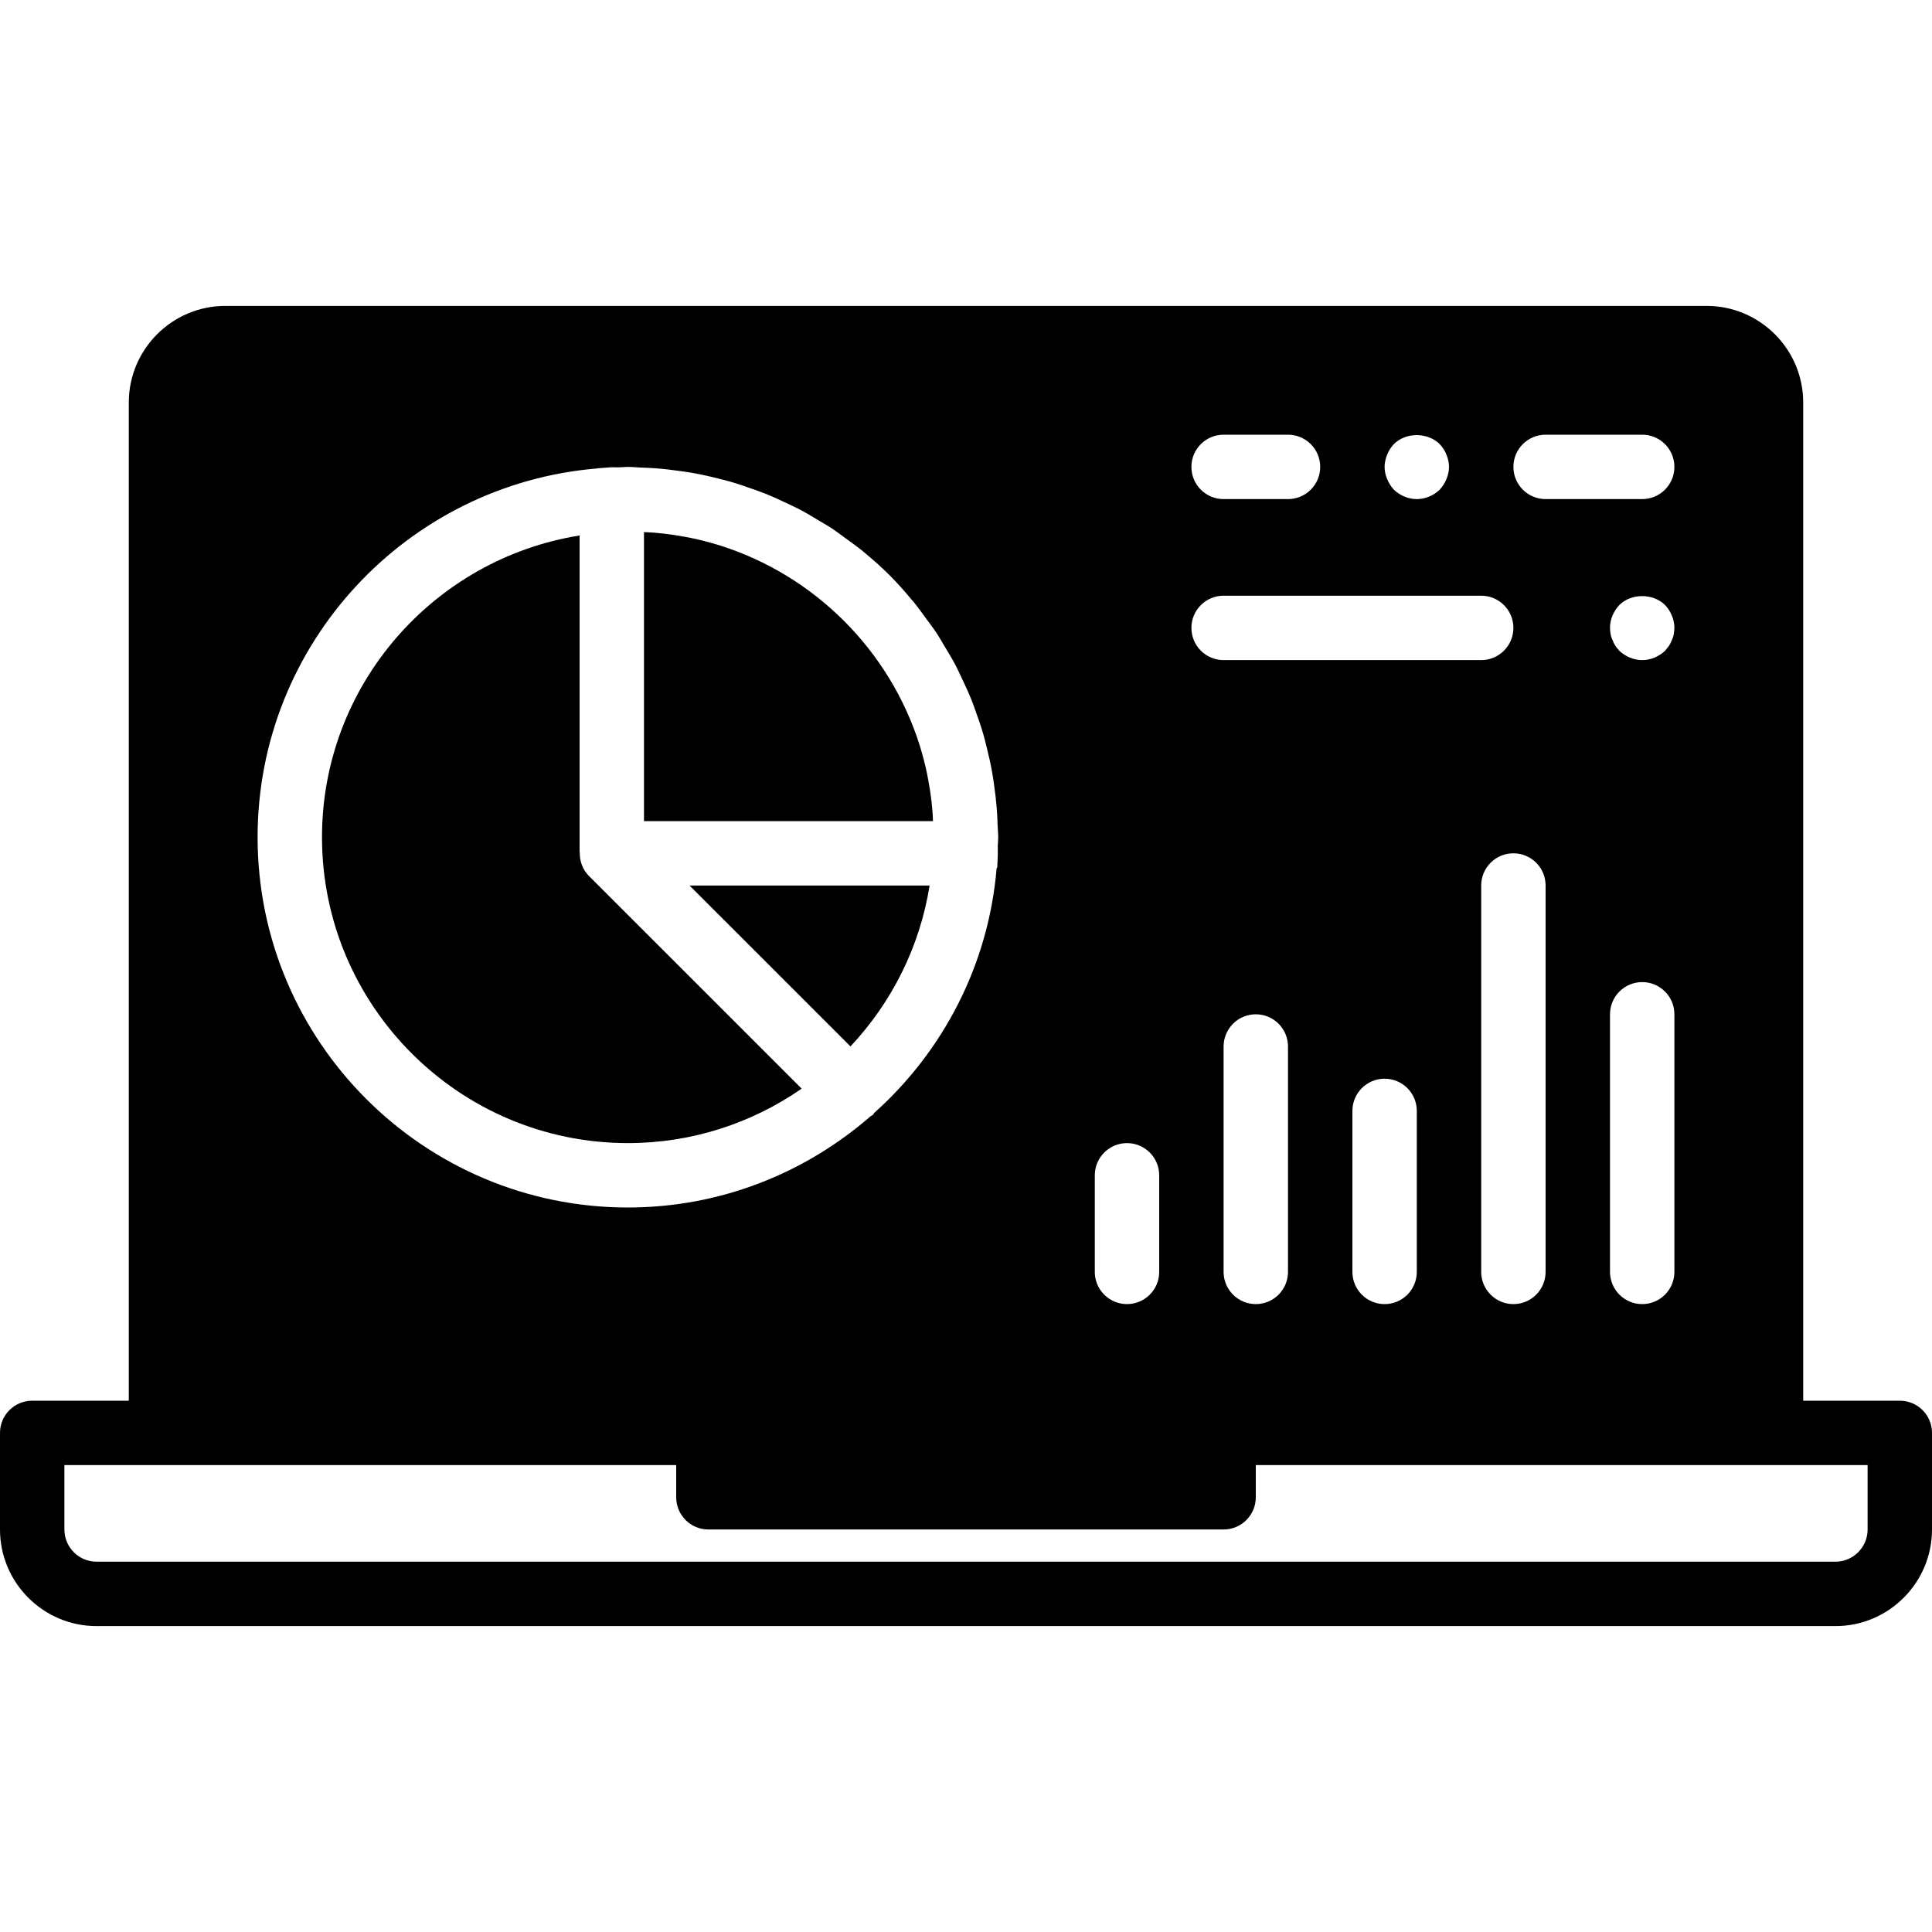
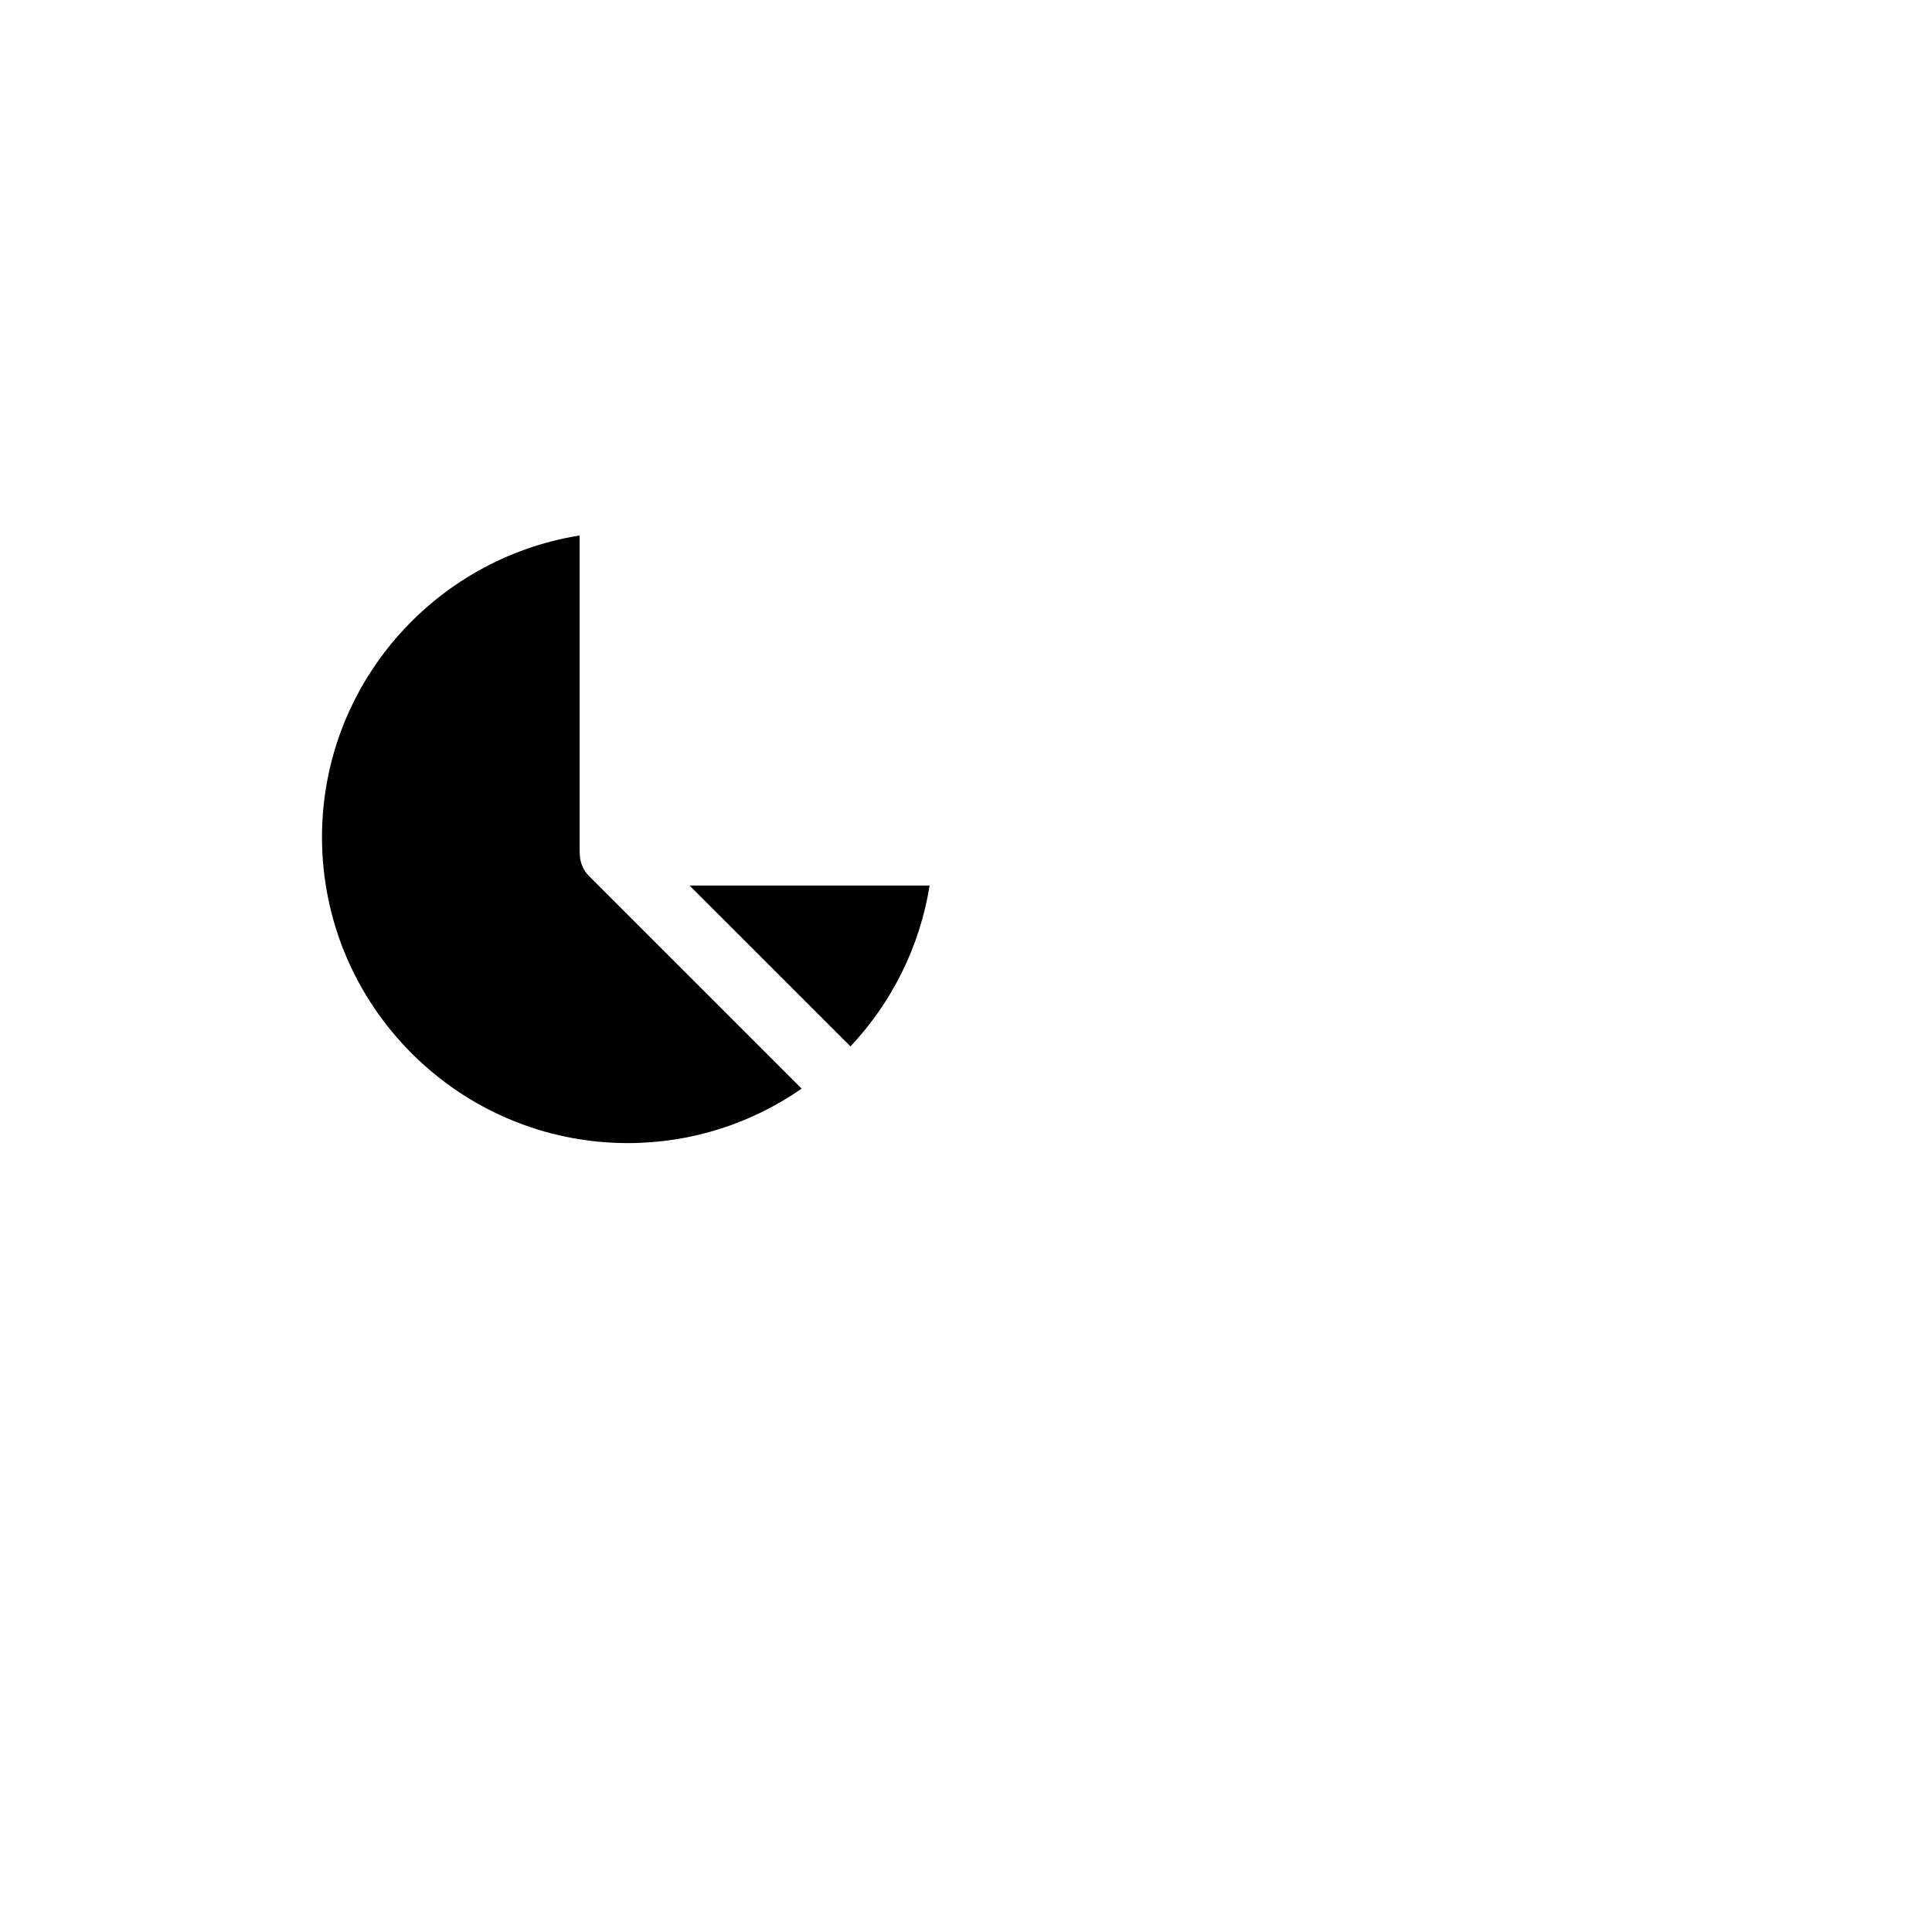
<svg xmlns="http://www.w3.org/2000/svg" fill="#000000" height="800px" width="800px" version="1.1" id="Layer_1" viewBox="0 0 512 512" xml:space="preserve">
  <g>
    <g>
      <g>
-         <path d="M503.467,371.2h-25.6V106.667c0-14.114-11.486-25.6-25.6-25.6H59.733c-14.114,0-25.6,11.486-25.6,25.6V371.2h-25.6     C3.814,371.2,0,375.023,0,379.733v25.6c0,14.114,11.486,25.6,25.6,25.6h460.8c14.114,0,25.6-11.486,25.6-25.6v-25.6     C512,375.023,508.186,371.2,503.467,371.2z M409.6,115.2h25.6c4.719,0,8.533,3.823,8.533,8.533c0,4.71-3.814,8.533-8.533,8.533     h-25.6c-4.719,0-8.533-3.823-8.533-8.533C401.067,119.023,404.881,115.2,409.6,115.2z M443.554,168.107     c-0.077,0.512-0.247,1.024-0.503,1.536c-0.179,0.512-0.427,1.024-0.768,1.536c-0.341,0.427-0.683,0.853-1.024,1.28     c-1.621,1.536-3.84,2.475-6.059,2.475c-2.219,0-4.446-0.939-6.059-2.475c-0.341-0.427-0.768-0.853-1.024-1.28     c-0.341-0.512-0.597-1.024-0.768-1.536c-0.256-0.512-0.427-1.024-0.512-1.536c-0.085-0.597-0.171-1.195-0.171-1.707     c0-2.219,0.93-4.437,2.475-6.059c3.157-3.157,8.96-3.157,12.117,0c1.536,1.621,2.475,3.84,2.475,6.059     C443.733,166.912,443.648,167.509,443.554,168.107z M443.733,268.8v68.267c0,4.71-3.814,8.533-8.533,8.533     s-8.533-3.823-8.533-8.533V268.8c0-4.71,3.814-8.533,8.533-8.533S443.733,264.09,443.733,268.8z M409.6,234.667v102.4     c0,4.71-3.814,8.533-8.533,8.533c-4.719,0-8.533-3.823-8.533-8.533v-102.4c0-4.71,3.814-8.533,8.533-8.533     C405.786,226.133,409.6,229.956,409.6,234.667z M367.616,120.491c0.427-1.109,1.024-1.963,1.792-2.816     c3.157-3.157,8.875-3.157,12.117,0c0.768,0.853,1.365,1.707,1.792,2.816c0.427,1.024,0.683,2.133,0.683,3.243     c0,1.109-0.256,2.219-0.683,3.243c-0.427,1.024-1.024,1.963-1.792,2.816c-1.621,1.536-3.84,2.475-6.059,2.475     c-2.219,0-4.446-0.939-6.059-2.475c-0.768-0.853-1.365-1.792-1.792-2.816c-0.427-1.024-0.683-2.133-0.683-3.243     C366.933,122.624,367.189,121.515,367.616,120.491z M324.267,115.2h17.067c4.719,0,8.533,3.823,8.533,8.533     c0,4.71-3.814,8.533-8.533,8.533h-17.067c-4.719,0-8.533-3.823-8.533-8.533C315.733,119.023,319.548,115.2,324.267,115.2z      M324.267,157.867h68.267c4.719,0,8.533,3.823,8.533,8.533c0,4.71-3.814,8.533-8.533,8.533h-68.267     c-4.719,0-8.533-3.823-8.533-8.533C315.733,161.69,319.548,157.867,324.267,157.867z M375.467,294.4v42.667     c0,4.71-3.814,8.533-8.533,8.533s-8.533-3.823-8.533-8.533V294.4c0-4.71,3.814-8.533,8.533-8.533S375.467,289.69,375.467,294.4z      M341.333,277.333v59.733c0,4.71-3.814,8.533-8.533,8.533c-4.719,0-8.533-3.823-8.533-8.533v-59.733     c0-4.71,3.814-8.533,8.533-8.533C337.519,268.8,341.333,272.623,341.333,277.333z M290.133,311.467     c0-4.71,3.814-8.533,8.533-8.533s8.533,3.823,8.533,8.533v25.6c0,4.71-3.814,8.533-8.533,8.533s-8.533-3.823-8.533-8.533V311.467     z M158.174,124.151l0.034-0.034l3.661-0.282c0.734-0.034,1.451,0.034,2.185,0.017c0.785-0.017,1.553-0.119,2.347-0.119     c1.126,0,2.21,0.128,3.328,0.171c1.374,0.051,2.748,0.102,4.113,0.205c2.21,0.171,4.386,0.427,6.545,0.742     c1.058,0.154,2.116,0.29,3.157,0.478c2.381,0.427,4.71,0.947,7.023,1.536c0.879,0.23,1.766,0.435,2.645,0.683     c2.321,0.666,4.591,1.434,6.835,2.253c0.905,0.333,1.818,0.64,2.714,0.998c2.048,0.819,4.036,1.741,6.016,2.688     c1.075,0.521,2.167,1.007,3.226,1.562c1.621,0.853,3.183,1.801,4.753,2.748c1.331,0.794,2.68,1.553,3.977,2.415     c1.092,0.734,2.125,1.545,3.183,2.321c1.638,1.178,3.294,2.338,4.864,3.627c0.051,0.051,0.102,0.102,0.162,0.154     c2.355,1.946,4.659,3.977,6.844,6.161c2.091,2.082,4.019,4.301,5.897,6.554c0.137,0.162,0.299,0.316,0.435,0.478     c1.229,1.502,2.33,3.081,3.473,4.642c0.836,1.143,1.707,2.253,2.492,3.439c0.811,1.22,1.536,2.5,2.287,3.763     c0.99,1.638,1.988,3.277,2.884,4.975c0.529,1.015,0.99,2.057,1.485,3.089c0.973,2.014,1.911,4.036,2.739,6.118     c0.367,0.913,0.683,1.835,1.016,2.756c0.811,2.21,1.562,4.446,2.219,6.724c0.273,0.964,0.495,1.937,0.742,2.901     c0.555,2.202,1.058,4.42,1.459,6.682c0.222,1.195,0.384,2.389,0.555,3.593c0.282,2.005,0.521,4.019,0.683,6.067     c0.119,1.502,0.179,3.004,0.23,4.523c0.026,1.033,0.154,2.048,0.154,3.089c0,0.777-0.102,1.527-0.119,2.304     c-0.017,0.742,0.051,1.485,0.017,2.227l-0.154,3.524l-0.162,0.145c-2.142,25.719-14.251,48.597-32.435,64.862     c-0.119,0.137-0.162,0.316-0.299,0.452c-0.213,0.213-0.495,0.29-0.725,0.478C213.419,310.852,190.985,320,166.4,320     c-54.11,0-98.133-44.023-98.133-98.133C68.267,170.53,107.913,128.35,158.174,124.151z M494.933,405.333     c0,4.702-3.823,8.533-8.533,8.533H25.6c-4.71,0-8.533-3.831-8.533-8.533v-17.067h25.6H179.2v8.533     c0,4.71,3.814,8.533,8.533,8.533h136.533c4.719,0,8.533-3.823,8.533-8.533v-8.533h136.533h25.6V405.333z" />
        <path d="M225.38,277.31c10.872-11.563,18.364-26.283,20.975-42.641H182.73L225.38,277.31z" />
        <path d="M166.4,302.933c17.101,0,32.956-5.35,46.046-14.43L156.1,232.166c-1.732-1.732-2.517-4.019-2.449-6.289l-0.051-0.06     v-83.908c-38.622,6.17-68.267,39.62-68.267,79.957C85.333,266.564,121.702,302.933,166.4,302.933z" />
-         <path d="M247.122,215.058c-0.068-0.887-0.154-1.766-0.256-2.654c-0.222-1.937-0.521-3.857-0.879-5.751     c-0.111-0.563-0.205-1.135-0.324-1.698c-0.495-2.33-1.075-4.625-1.766-6.869c-0.043-0.137-0.077-0.273-0.12-0.41     c-7.919-25.284-27.913-45.269-53.197-53.188c-0.12-0.034-0.247-0.068-0.367-0.102c-2.261-0.7-4.557-1.28-6.895-1.783     c-0.572-0.119-1.152-0.213-1.724-0.324c-1.877-0.358-3.78-0.648-5.7-0.87c-0.913-0.102-1.835-0.188-2.756-0.265     c-0.819-0.068-1.647-0.085-2.475-0.128v76.587h76.587C247.207,216.756,247.19,215.894,247.122,215.058z" />
      </g>
    </g>
  </g>
</svg>